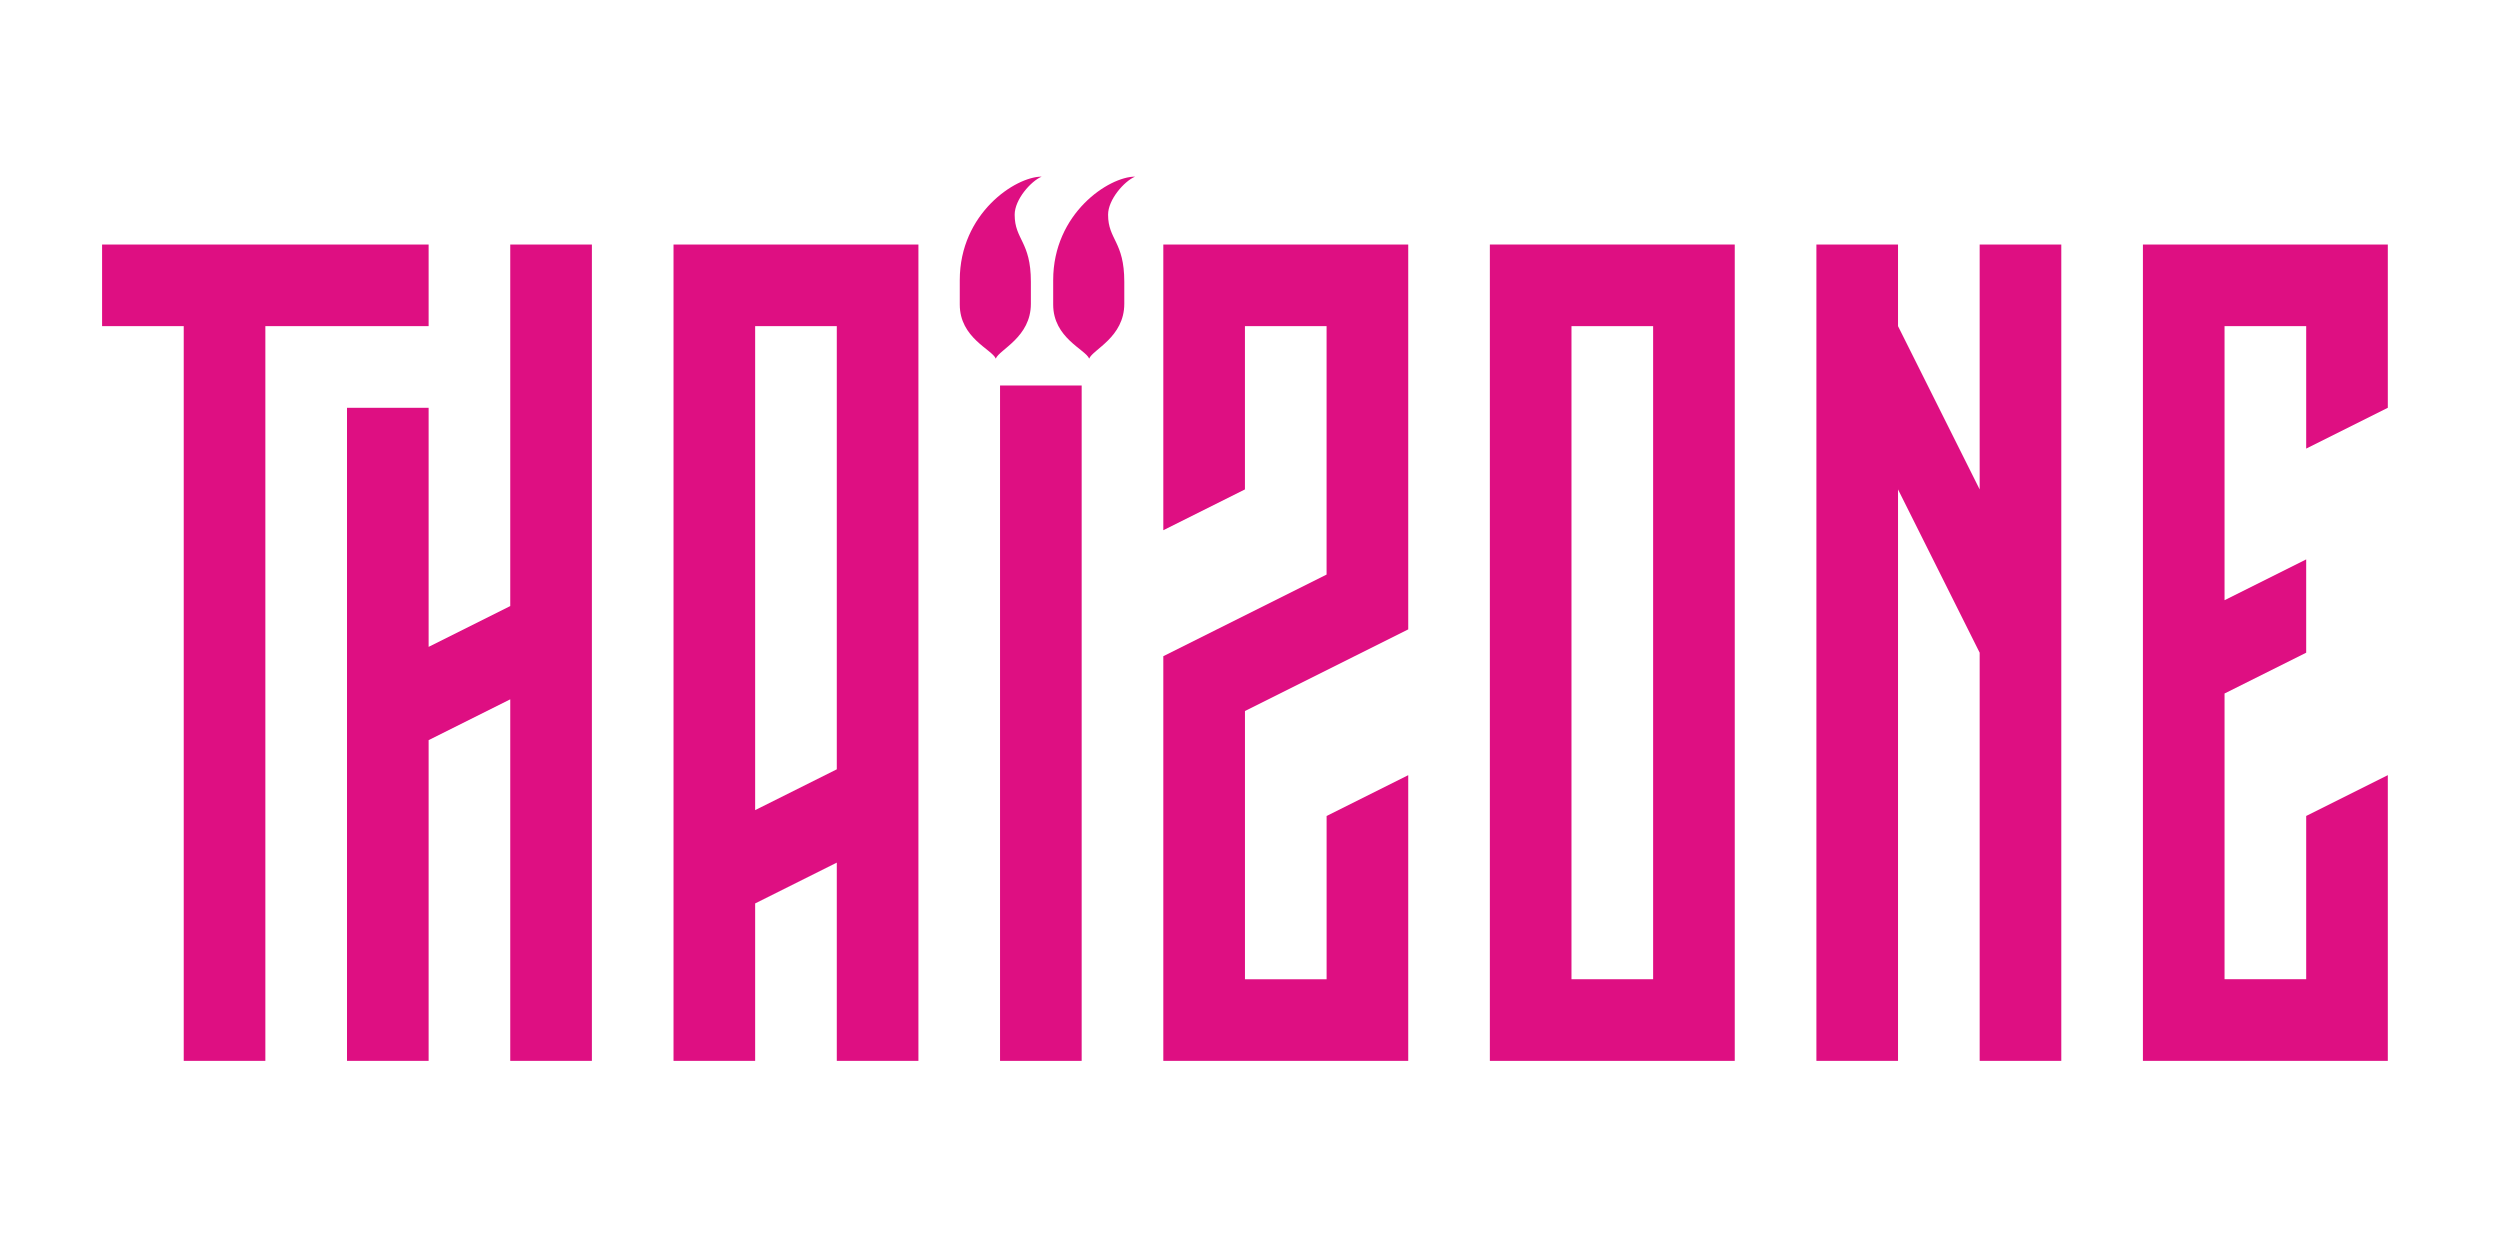
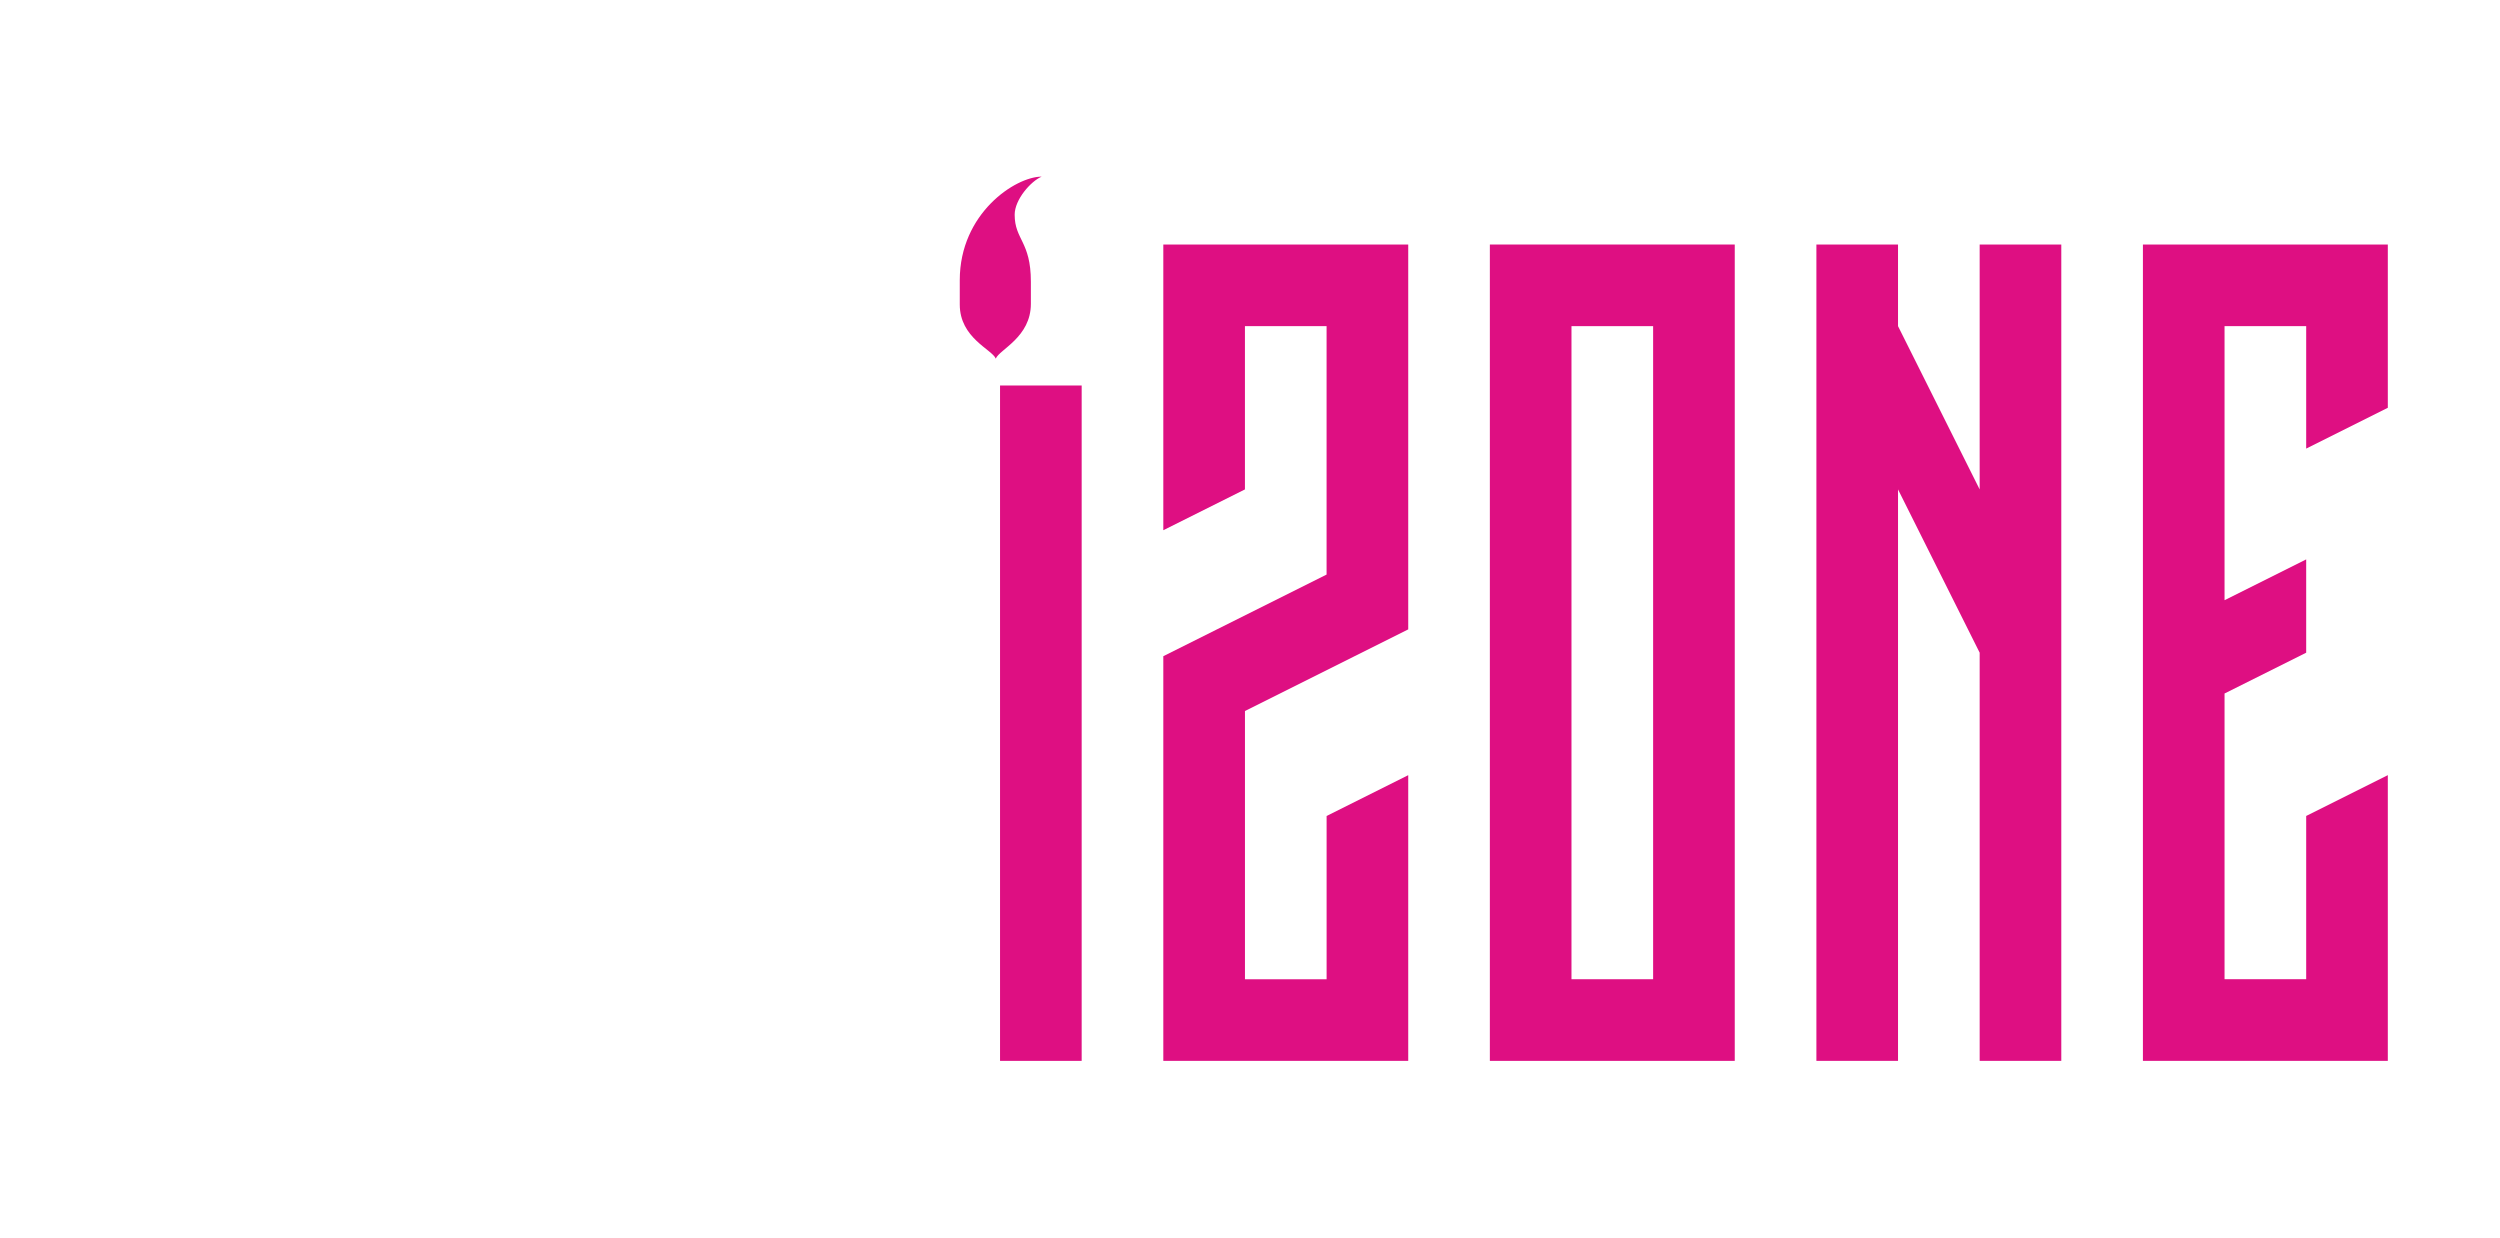
<svg xmlns="http://www.w3.org/2000/svg" version="1.1" id="Calque_1" x="0px" y="0px" viewBox="0 0 1200 594" style="enable-background:new 0 0 1200 594;" xml:space="preserve">
  <style type="text/css">
	.st0{fill:#DE0F82;}
</style>
  <g>
    <g>
      <g>
-         <path class="st0" d="M205.74,156.55h-78.37v352.66H88.19V156.55H49v-39.18h156.74V156.55z M284.11,117.37v391.85h-39.19V335.68     l-39.18,19.59v153.94h-39.18V195.74h39.18V310.5l39.18-19.59V117.37H284.11z" />
-         <path class="st0" d="M440.84,117.37v391.85h-39.18v-95.16l-39.19,19.59v75.57h-39.18V117.37H440.84z M401.66,369.27V156.55     h-39.19v232.31L401.66,369.27z" />
        <rect x="480.02" y="185.04" class="st0" width="39.18" height="324.18" />
        <path class="st0" d="M675.95,117.37V302.1l-78.37,39.19v128.75h39.19v-78.37l39.18-19.59v137.15H558.39V314.97l78.37-39.18     V156.55h-39.19v78.37l-39.18,19.59V117.37H675.95z" />
        <path class="st0" d="M832.68,117.37v391.85H715.13V117.37H832.68z M793.5,156.55h-39.19v313.48h39.19V156.55z" />
        <path class="st0" d="M989.42,117.37v391.85h-39.18V313.29l-39.19-78.37v274.29h-39.18V117.37h39.18v39.18l39.19,78.37V117.37     H989.42z" />
        <path class="st0" d="M1146.15,117.37v78.37l-39.18,19.59v-58.78h-39.19V288.1l39.19-19.59v44.78l-39.19,19.59v137.15h39.19     v-78.37l39.18-19.59v137.15H1028.6V117.37H1146.15z" />
        <path class="st0" d="M500,84.78c-5.19,2.19-12.96,10.97-12.96,18.28c0,12.06,7.78,12.79,7.78,32.16v10.6     c0,16.08-15.12,21.93-16.85,26.32c-1.73-4.39-17.28-9.87-17.28-25.95v-11.7C460.68,102.33,487.47,84.78,500,84.78z" />
-         <path class="st0" d="M544.84,84.78c-5.19,2.19-12.96,10.97-12.96,18.28c0,12.06,7.78,12.79,7.78,32.16v10.6     c0,16.08-15.12,21.93-16.85,26.32c-1.73-4.39-17.28-9.87-17.28-25.95v-11.7C505.52,102.33,532.31,84.78,544.84,84.78z" />
      </g>
    </g>
  </g>
</svg>